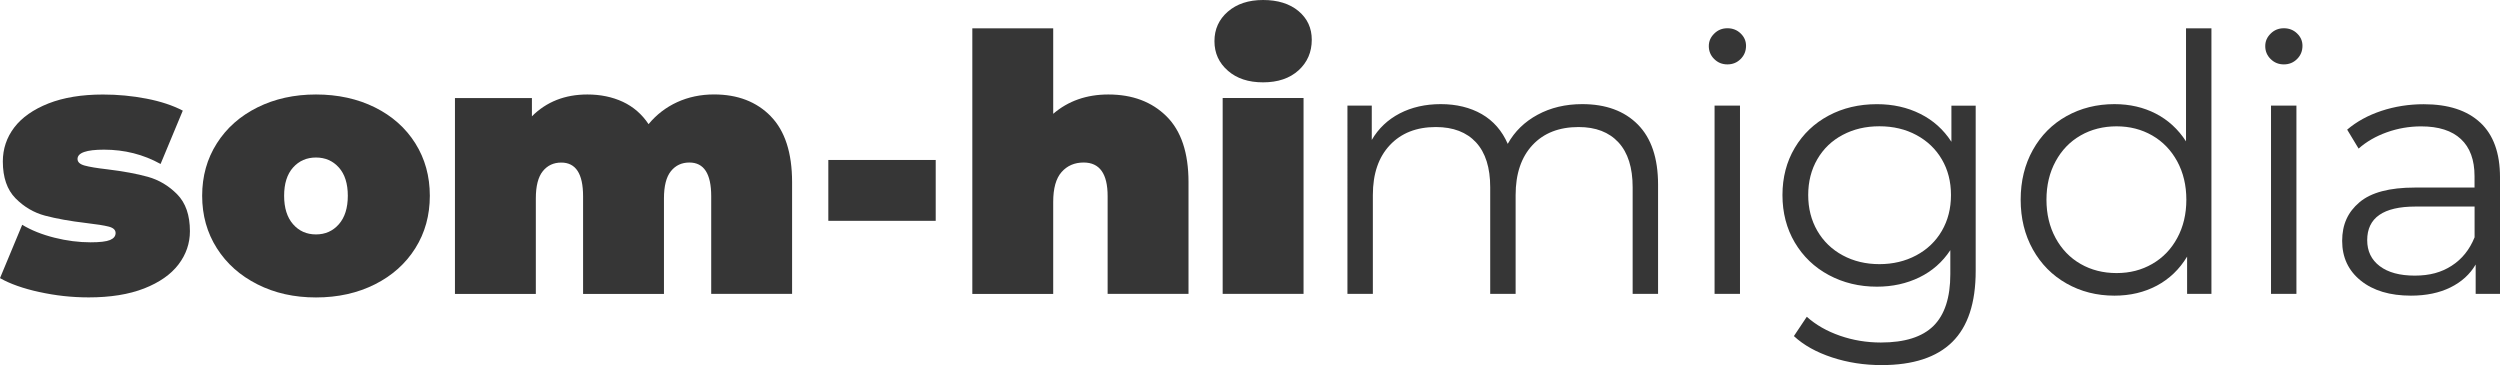
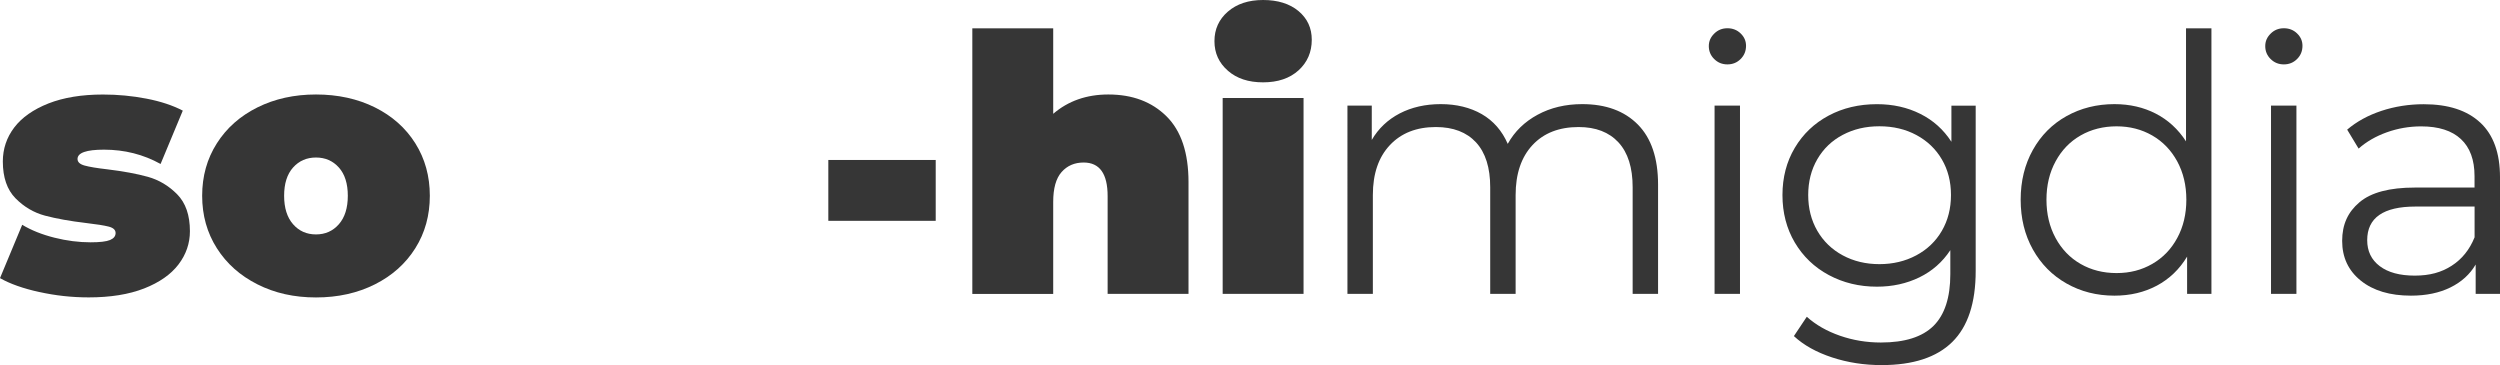
<svg xmlns="http://www.w3.org/2000/svg" id="uuid-352e9c71-bb2f-4349-bf65-62ce3c2eb874" viewBox="0 0 529.17 77.27">
  <defs>
    <style>.uuid-9cf651cf-837b-4413-8e97-809913ffb45b{fill:#363636;}</style>
  </defs>
  <g id="uuid-db7d7484-c5a0-41c8-82ec-3b1a608bd0a1">
    <g>
      <path class="uuid-9cf651cf-837b-4413-8e97-809913ffb45b" d="M8.33,61.82c-3.43-.76-6.21-1.74-8.33-2.95l4.7-11.29c1.92,1.16,4.19,2.07,6.82,2.73,2.62,.66,5.18,.98,7.65,.98,1.97,0,3.35-.16,4.13-.49,.78-.33,1.17-.82,1.17-1.48s-.49-1.11-1.48-1.36c-.98-.25-2.59-.5-4.81-.76-3.38-.4-6.26-.92-8.64-1.55-2.37-.63-4.46-1.86-6.25-3.67-1.79-1.82-2.69-4.42-2.69-7.8,0-2.68,.81-5.08,2.42-7.2,1.62-2.12,4.03-3.81,7.23-5.08,3.21-1.26,7.06-1.89,11.55-1.89,3.13,0,6.2,.29,9.2,.87,3,.58,5.57,1.43,7.69,2.54l-4.7,11.29c-3.64-2.02-7.63-3.03-11.97-3.03-3.74,0-5.61,.66-5.61,1.97,0,.66,.5,1.12,1.52,1.4,1.01,.28,2.6,.54,4.77,.79,3.38,.41,6.25,.94,8.6,1.59,2.35,.66,4.42,1.89,6.21,3.71,1.79,1.82,2.69,4.42,2.69,7.8,0,2.58-.81,4.92-2.42,7.04-1.62,2.12-4.04,3.81-7.27,5.08-3.23,1.26-7.15,1.89-11.74,1.89-3.54,0-7.02-.38-10.45-1.14Z" />
      <path class="uuid-9cf651cf-837b-4413-8e97-809913ffb45b" d="M54.5,60.19c-3.66-1.84-6.53-4.39-8.6-7.65-2.07-3.26-3.11-6.96-3.11-11.1s1.03-7.84,3.11-11.1c2.07-3.26,4.94-5.79,8.6-7.61,3.66-1.82,7.79-2.73,12.39-2.73s8.8,.91,12.46,2.73c3.66,1.82,6.52,4.36,8.56,7.61,2.05,3.26,3.07,6.96,3.07,11.1s-1.02,7.84-3.07,11.1c-2.05,3.26-4.9,5.81-8.56,7.65-3.66,1.84-7.82,2.77-12.46,2.77s-8.73-.92-12.39-2.77Zm17.23-12.73c1.26-1.44,1.89-3.45,1.89-6.02s-.63-4.57-1.89-5.98c-1.26-1.41-2.88-2.12-4.85-2.12s-3.59,.71-4.85,2.12c-1.26,1.41-1.89,3.41-1.89,5.98s.63,4.58,1.89,6.02c1.26,1.44,2.88,2.16,4.85,2.16s3.59-.72,4.85-2.16Z" />
-       <path class="uuid-9cf651cf-837b-4413-8e97-809913ffb45b" d="M163.15,24.62c3,3.08,4.51,7.73,4.51,13.94v23.64h-17.12v-20.68c0-4.75-1.54-7.12-4.62-7.12-1.62,0-2.92,.61-3.9,1.82-.98,1.21-1.48,3.13-1.48,5.76v20.23h-17.12v-20.68c0-4.75-1.54-7.12-4.62-7.12-1.62,0-2.92,.61-3.9,1.82-.98,1.21-1.48,3.13-1.48,5.76v20.23h-17.12V20.76h16.29v3.86c3.08-3.08,6.99-4.62,11.74-4.62,2.78,0,5.28,.52,7.5,1.55,2.22,1.04,4.04,2.61,5.45,4.73,1.67-2.02,3.69-3.57,6.06-4.66,2.37-1.08,4.97-1.63,7.8-1.63,5,0,9,1.54,12.01,4.62Z" />
      <path class="uuid-9cf651cf-837b-4413-8e97-809913ffb45b" d="M175.33,33.86h22.73v12.88h-22.73v-12.88Z" />
      <path class="uuid-9cf651cf-837b-4413-8e97-809913ffb45b" d="M246.91,24.62c3.11,3.08,4.66,7.73,4.66,13.94v23.64h-17.12v-20.68c0-4.75-1.69-7.12-5.08-7.12-1.92,0-3.47,.67-4.66,2.01-1.19,1.34-1.78,3.45-1.78,6.33v19.47h-17.12V5.99h17.12V24.09c3.18-2.73,7.07-4.09,11.67-4.09,5.1,0,9.2,1.54,12.31,4.62Z" />
      <path class="uuid-9cf651cf-837b-4413-8e97-809913ffb45b" d="M259.9,14.96c-1.89-1.64-2.84-3.72-2.84-6.25s.95-4.61,2.84-6.25c1.89-1.64,4.38-2.46,7.46-2.46s5.63,.78,7.5,2.35c1.87,1.57,2.8,3.59,2.8,6.06,0,2.63-.94,4.79-2.8,6.48-1.87,1.69-4.37,2.54-7.5,2.54s-5.57-.82-7.46-2.46Zm-1.1,5.79h17.12V62.2h-17.12V20.76Z" />
      <path class="uuid-9cf651cf-837b-4413-8e97-809913ffb45b" d="M346.68,26.36c2.85,2.88,4.28,7.12,4.28,12.73v23.11h-5.38v-22.58c0-4.14-1-7.3-2.99-9.47-2-2.17-4.81-3.26-8.45-3.26-4.14,0-7.4,1.28-9.77,3.83-2.37,2.55-3.56,6.07-3.56,10.57v20.91h-5.38v-22.58c0-4.14-1-7.3-2.99-9.47-2-2.17-4.84-3.26-8.52-3.26-4.09,0-7.34,1.28-9.73,3.83-2.4,2.55-3.6,6.07-3.6,10.57v20.91h-5.38V22.35h5.15v7.27c1.41-2.42,3.38-4.29,5.91-5.61,2.52-1.31,5.43-1.97,8.71-1.97s6.22,.71,8.67,2.12c2.45,1.42,4.28,3.51,5.49,6.29,1.46-2.63,3.57-4.68,6.33-6.17,2.75-1.49,5.9-2.24,9.43-2.24,5,0,8.93,1.44,11.78,4.32Z" />
      <path class="uuid-9cf651cf-837b-4413-8e97-809913ffb45b" d="M362.84,12.5c-.76-.76-1.14-1.67-1.14-2.73s.38-1.89,1.14-2.65c.76-.76,1.69-1.14,2.8-1.14s2.05,.37,2.8,1.1c.76,.73,1.14,1.6,1.14,2.61,0,1.11-.38,2.04-1.14,2.8-.76,.76-1.69,1.14-2.8,1.14s-2.05-.38-2.8-1.14Zm.08,9.85h5.38V62.2h-5.38V22.35Z" />
      <path class="uuid-9cf651cf-837b-4413-8e97-809913ffb45b" d="M418.19,22.35V57.35c0,6.77-1.65,11.78-4.96,15.04-3.31,3.26-8.3,4.89-14.96,4.89-3.69,0-7.18-.54-10.49-1.63-3.31-1.09-6-2.59-8.07-4.51l2.73-4.09c1.92,1.72,4.25,3.05,7.01,4.01,2.75,.96,5.64,1.44,8.67,1.44,5.05,0,8.76-1.17,11.14-3.52,2.37-2.35,3.56-6,3.56-10.95v-5.08c-1.67,2.53-3.85,4.44-6.55,5.76-2.7,1.31-5.69,1.97-8.98,1.97-3.74,0-7.13-.82-10.19-2.46-3.06-1.64-5.45-3.94-7.2-6.89-1.74-2.95-2.61-6.3-2.61-10.04s.87-7.07,2.61-10c1.74-2.93,4.13-5.2,7.16-6.82,3.03-1.62,6.44-2.42,10.23-2.42,3.38,0,6.44,.68,9.17,2.05,2.73,1.36,4.92,3.33,6.59,5.91v-7.65h5.15Zm-12.58,31.7c2.32-1.24,4.13-2.97,5.42-5.19,1.29-2.22,1.93-4.75,1.93-7.58s-.64-5.34-1.93-7.54c-1.29-2.2-3.08-3.91-5.38-5.15-2.3-1.24-4.91-1.86-7.84-1.86s-5.47,.61-7.76,1.82c-2.3,1.21-4.09,2.93-5.38,5.15-1.29,2.22-1.93,4.75-1.93,7.58s.64,5.35,1.93,7.58c1.29,2.22,3.08,3.95,5.38,5.19,2.3,1.24,4.89,1.86,7.76,1.86s5.48-.62,7.8-1.86Z" />
      <path class="uuid-9cf651cf-837b-4413-8e97-809913ffb45b" d="M468.09,5.99V62.2h-5.15v-7.88c-1.62,2.68-3.75,4.72-6.4,6.14-2.65,1.41-5.64,2.12-8.98,2.12-3.74,0-7.12-.86-10.15-2.58-3.03-1.72-5.4-4.12-7.12-7.2-1.72-3.08-2.58-6.59-2.58-10.53s.86-7.45,2.58-10.53c1.72-3.08,4.09-5.47,7.12-7.16,3.03-1.69,6.41-2.54,10.15-2.54,3.23,0,6.15,.67,8.75,2.01,2.6,1.34,4.73,3.29,6.4,5.87V5.99h5.38Zm-12.54,49.88c2.25-1.29,4.02-3.12,5.3-5.49,1.29-2.37,1.93-5.08,1.93-8.11s-.64-5.73-1.93-8.11c-1.29-2.37-3.06-4.2-5.3-5.49-2.25-1.29-4.76-1.93-7.54-1.93s-5.37,.64-7.61,1.93c-2.25,1.29-4.02,3.12-5.3,5.49-1.29,2.37-1.93,5.08-1.93,8.11s.64,5.73,1.93,8.11c1.29,2.37,3.05,4.2,5.3,5.49,2.25,1.29,4.78,1.93,7.61,1.93s5.29-.64,7.54-1.93Z" />
      <path class="uuid-9cf651cf-837b-4413-8e97-809913ffb45b" d="M480.62,12.5c-.76-.76-1.14-1.67-1.14-2.73s.38-1.89,1.14-2.65c.76-.76,1.69-1.14,2.8-1.14s2.05,.37,2.8,1.1c.76,.73,1.14,1.6,1.14,2.61,0,1.11-.38,2.04-1.14,2.8-.76,.76-1.69,1.14-2.8,1.14s-2.05-.38-2.8-1.14Zm.08,9.85h5.38V62.2h-5.38V22.35Z" />
      <path class="uuid-9cf651cf-837b-4413-8e97-809913ffb45b" d="M525,25.95c2.78,2.6,4.17,6.45,4.17,11.55v24.7h-5.15v-6.21c-1.21,2.07-2.99,3.69-5.34,4.85-2.35,1.16-5.14,1.74-8.37,1.74-4.44,0-7.98-1.06-10.61-3.18-2.63-2.12-3.94-4.92-3.94-8.41s1.22-6.11,3.67-8.18c2.45-2.07,6.35-3.11,11.7-3.11h12.65v-2.42c0-3.43-.96-6.05-2.88-7.84-1.92-1.79-4.72-2.69-8.41-2.69-2.53,0-4.95,.42-7.27,1.25-2.32,.83-4.32,1.98-5.98,3.45l-2.42-4.01c2.02-1.72,4.44-3.04,7.27-3.98,2.83-.93,5.81-1.4,8.94-1.4,5.2,0,9.19,1.3,11.97,3.9Zm-6.06,30.3c2.17-1.39,3.79-3.4,4.85-6.02v-6.51h-12.5c-6.82,0-10.23,2.38-10.23,7.12,0,2.32,.88,4.15,2.65,5.49,1.77,1.34,4.24,2.01,7.42,2.01s5.63-.69,7.8-2.08Z" />
    </g>
  </g>
</svg>